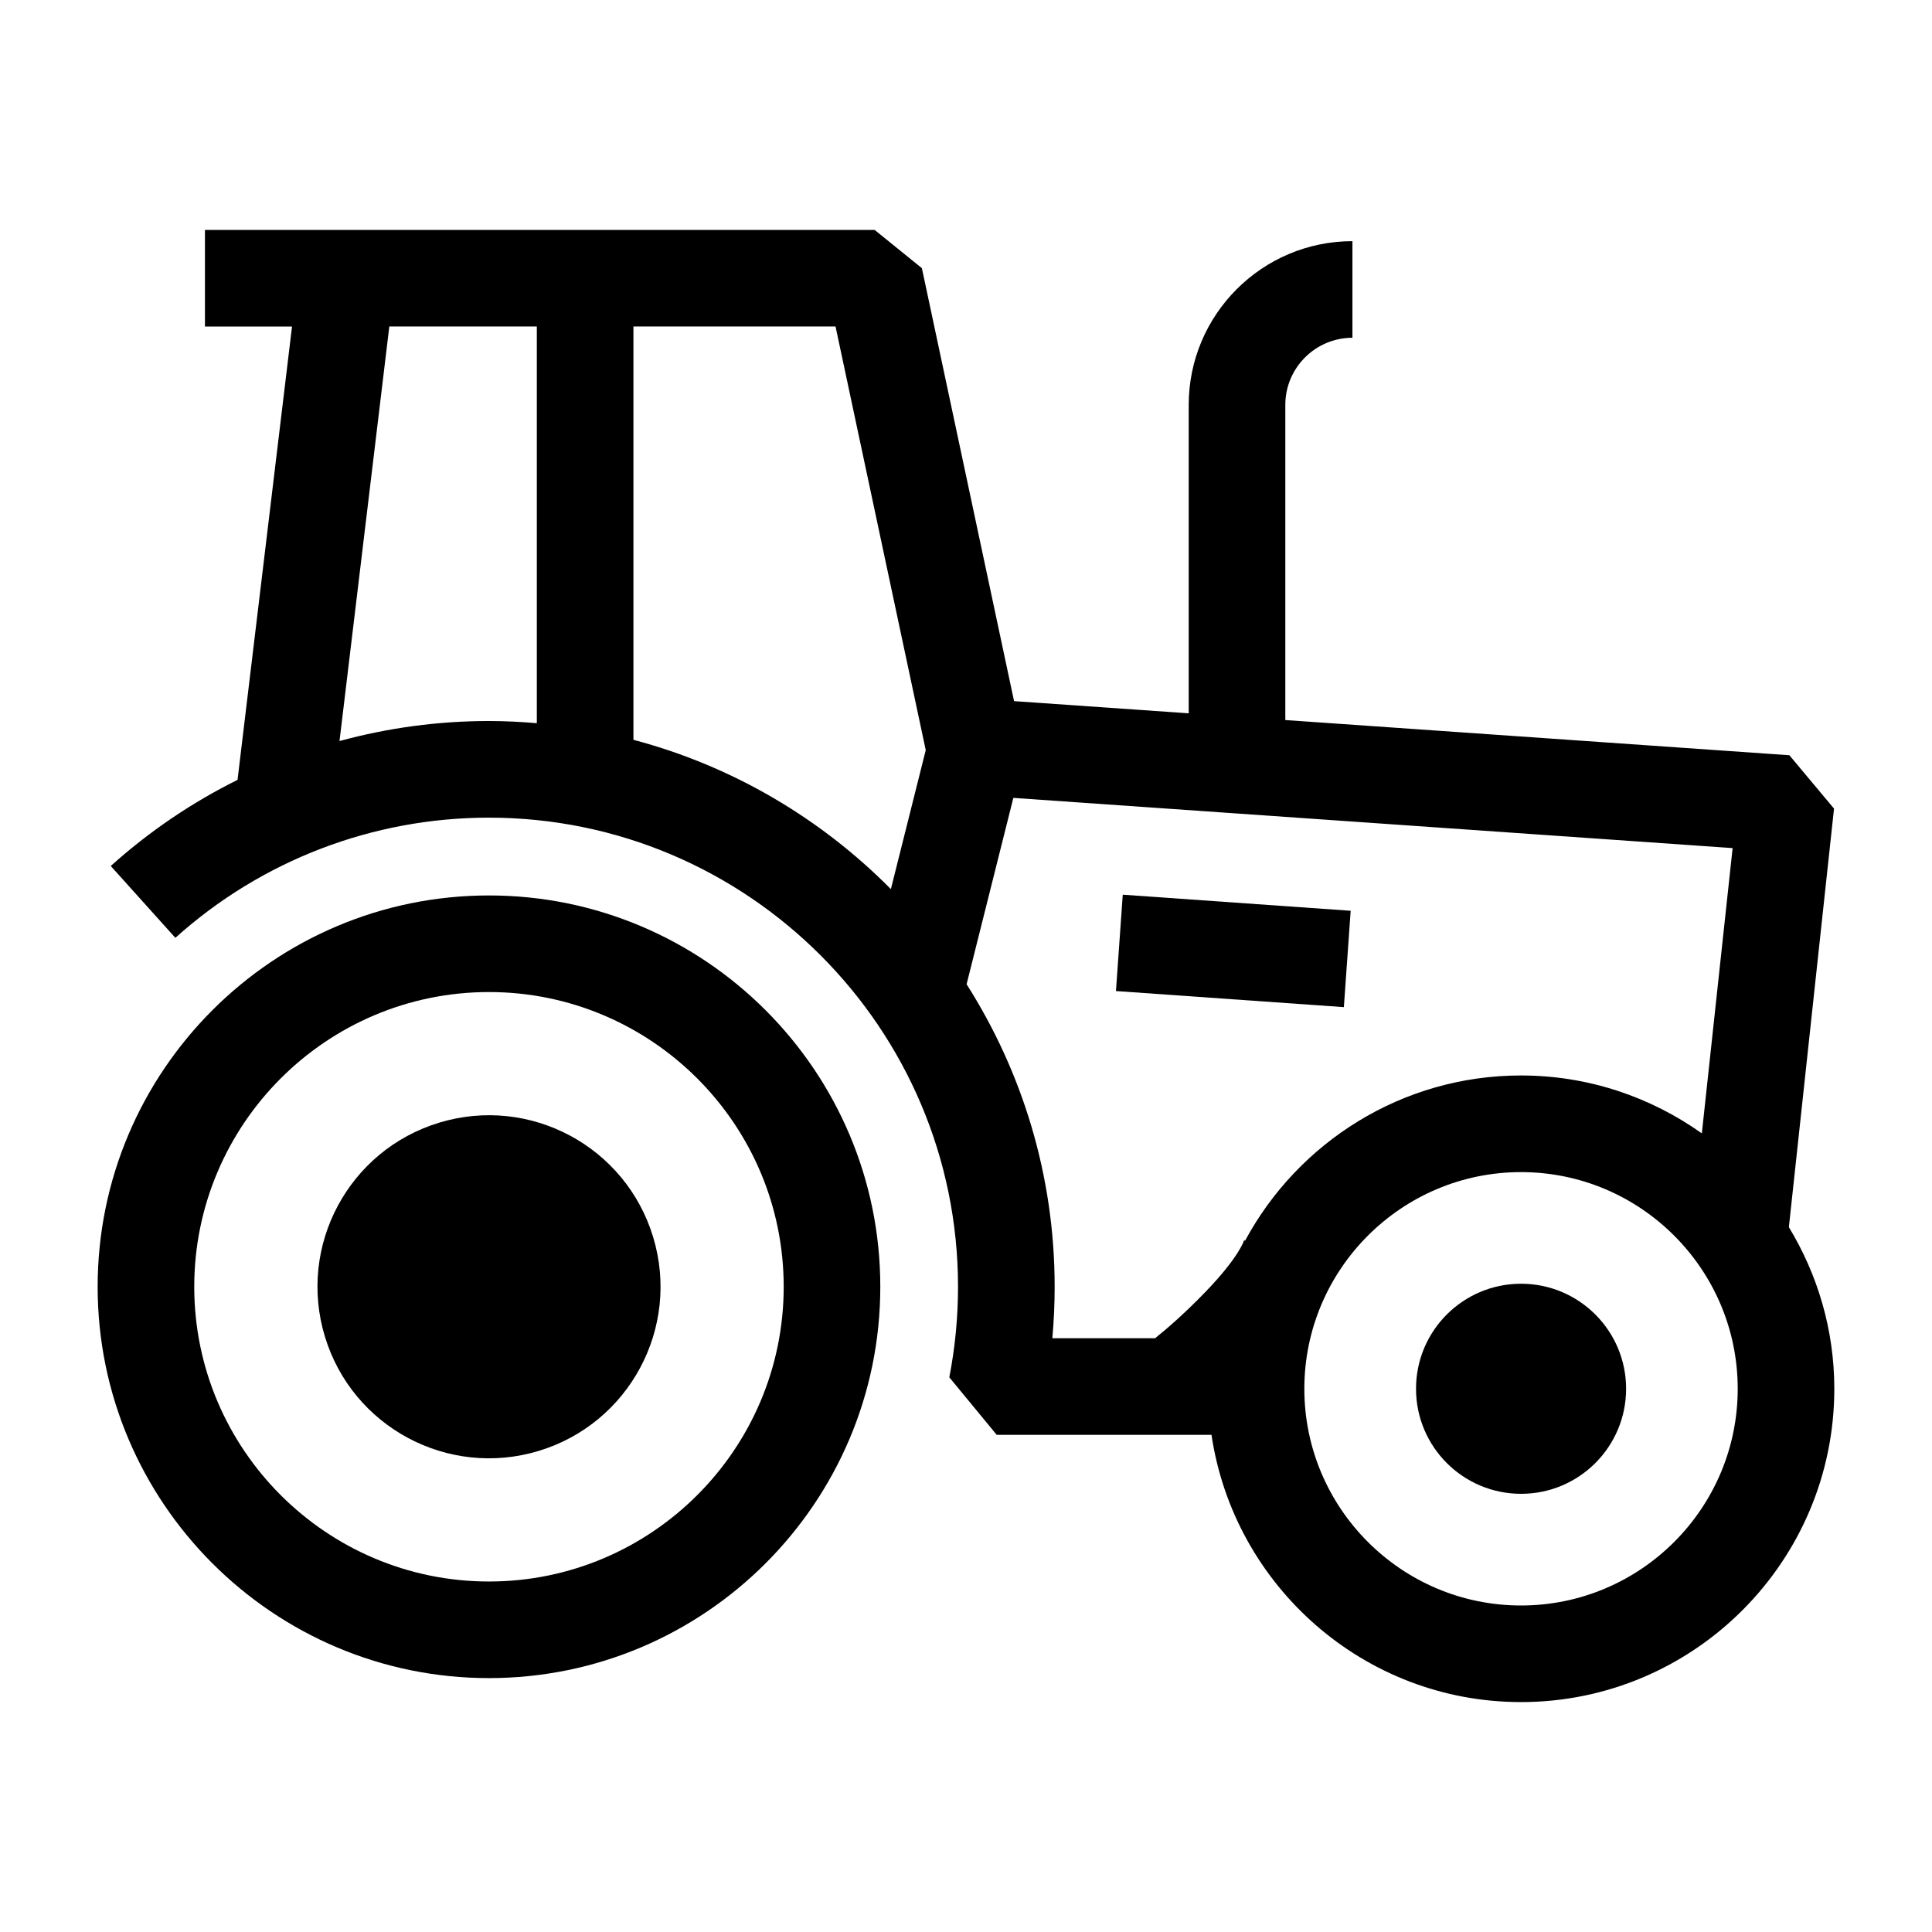
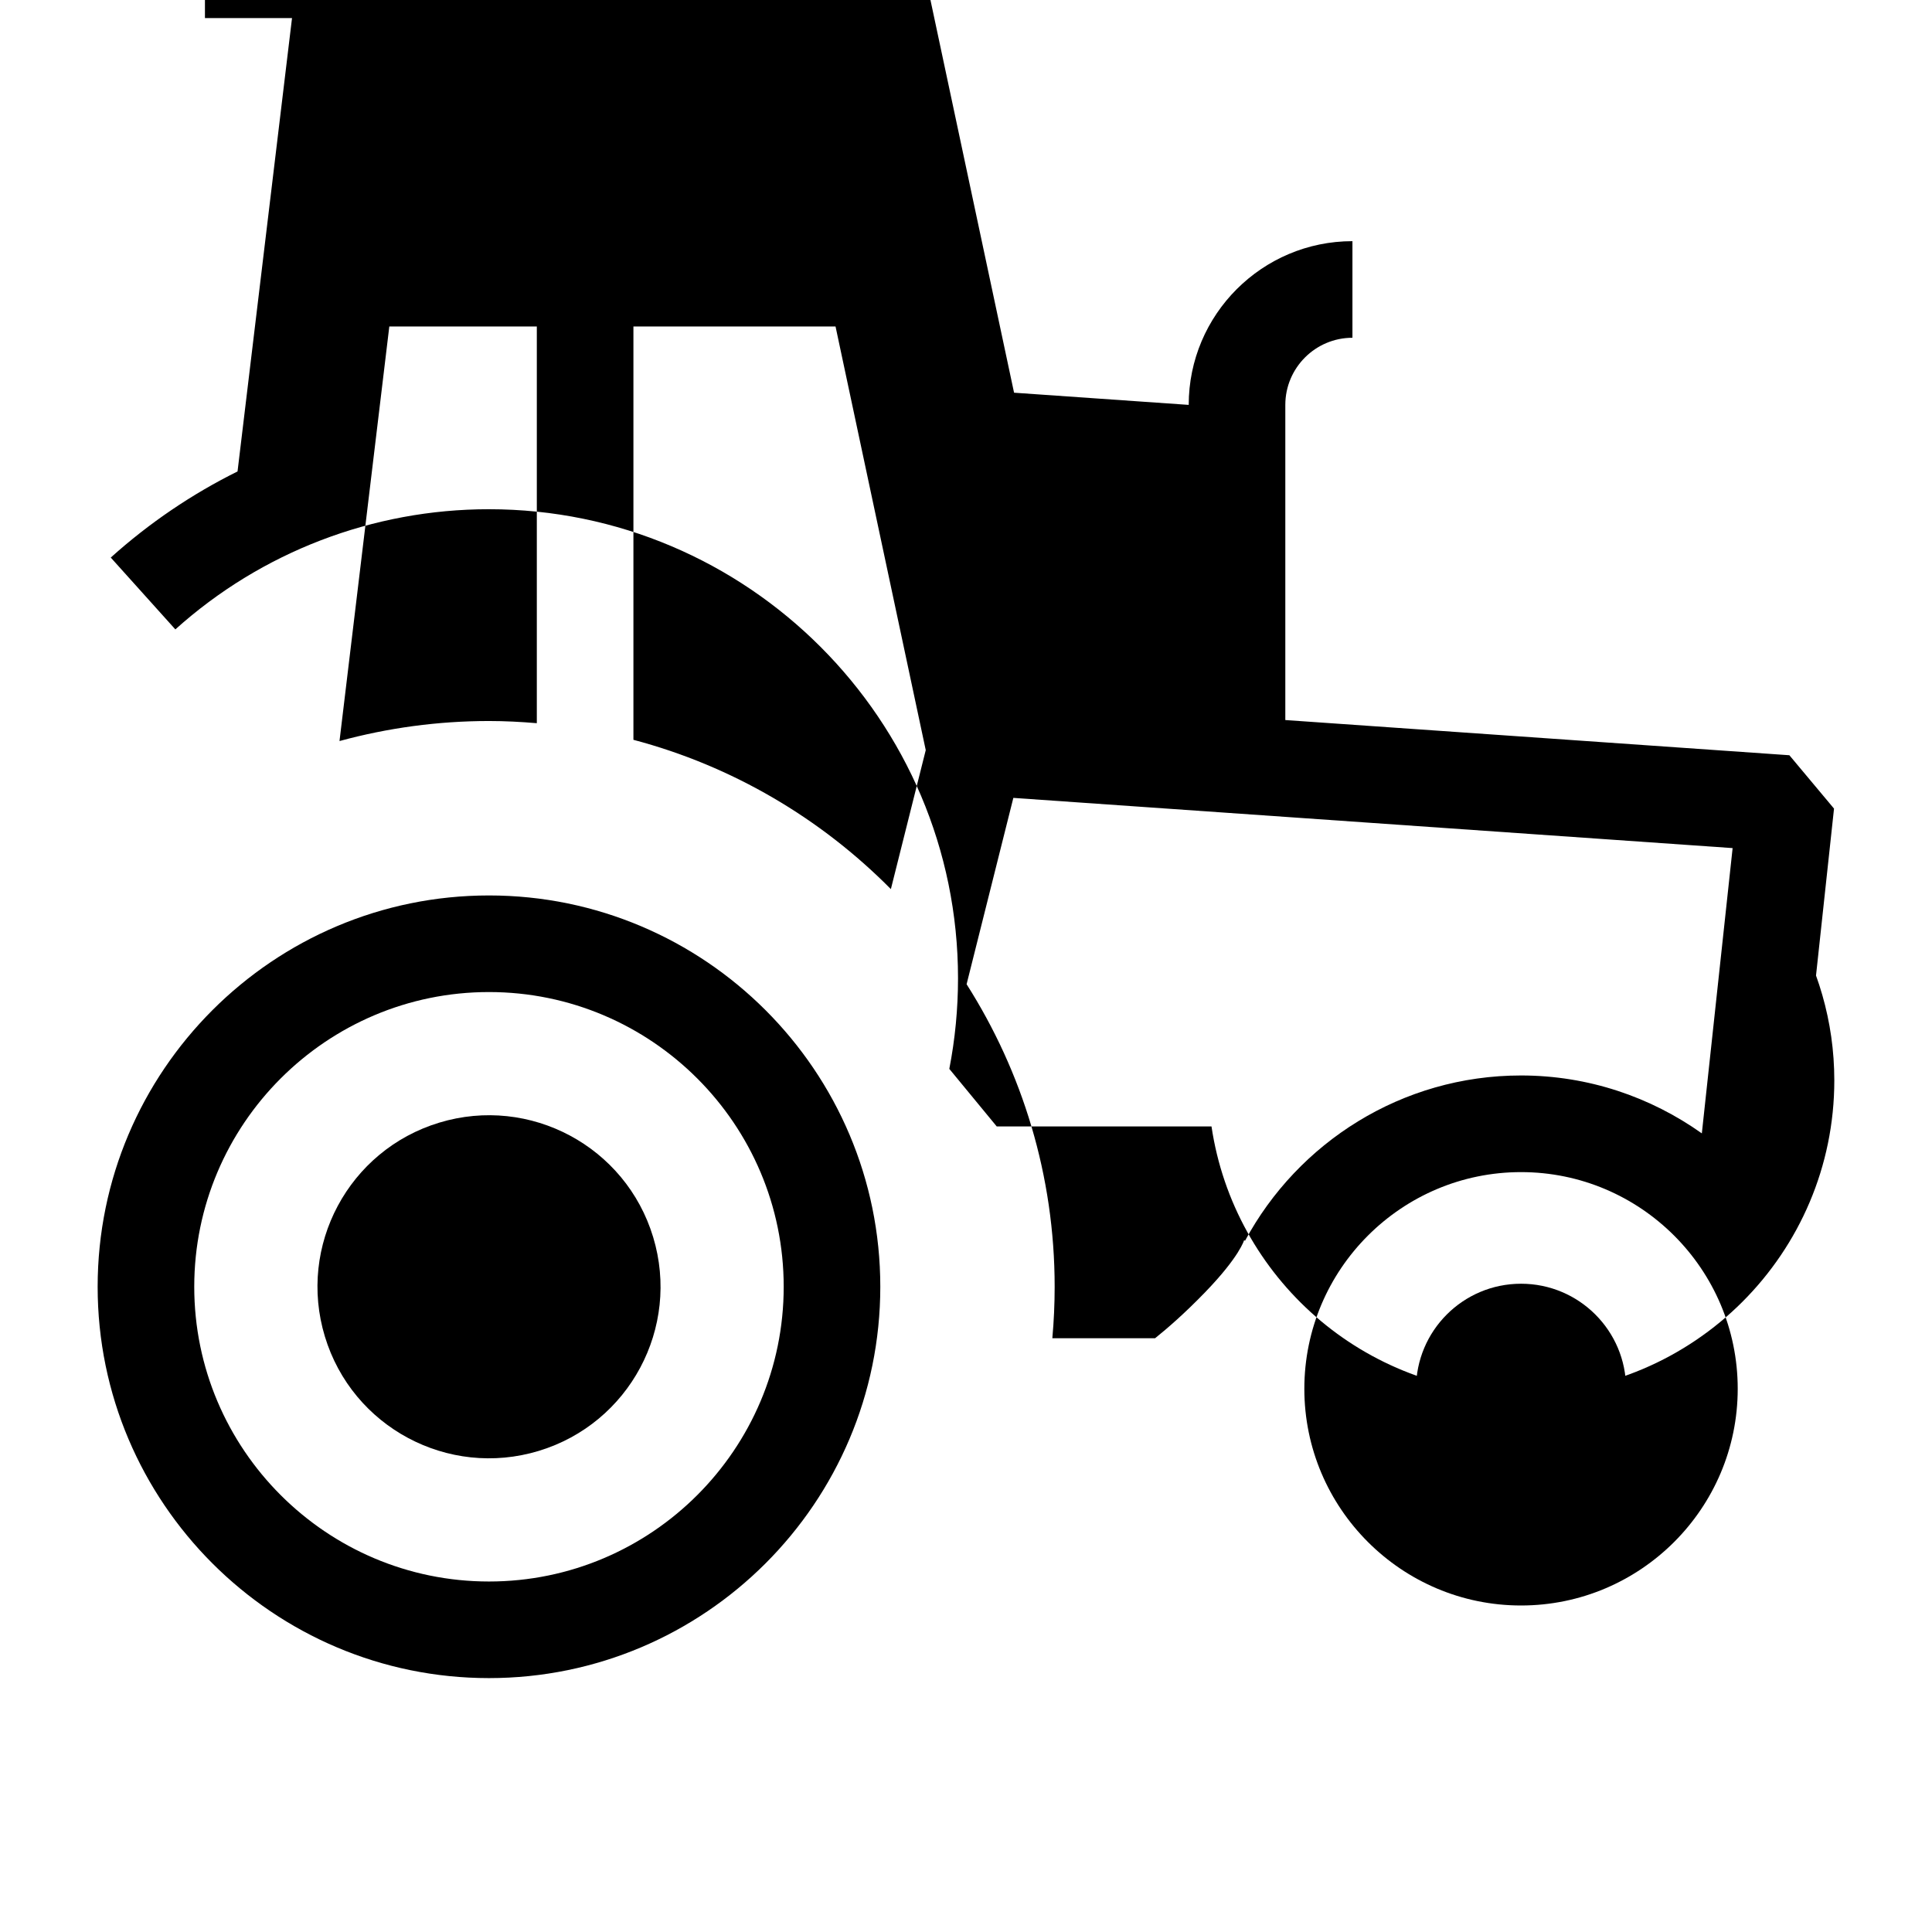
<svg xmlns="http://www.w3.org/2000/svg" width="1200pt" height="1200pt" version="1.1" viewBox="0 0 1200 1200">
  <g>
-     <path d="m693.14 615.56 4.223-59.852 141.56 9.992-4.223 59.852z" />
    <path d="m303.71 556.18c-134.02 0-243.06 109.03-243.06 243.06s109.03 243.06 243.06 243.06c134.03 0 243.06-109.03 243.06-243.06 0.004-134.03-109.04-243.06-243.06-243.06zm0 426.12c-100.95 0-183.06-82.117-183.06-183.06 0-100.95 82.117-183.06 183.06-183.06 100.95 0 183.06 82.117 183.06 183.06 0.004 100.94-82.125 183.06-183.06 183.06z" />
    <path d="m405.68 768.36c17.051 56.309-14.773 115.78-71.082 132.83-56.309 17.047-115.78-14.777-132.82-71.086-17.051-56.309 14.773-115.77 71.082-132.82 56.309-17.051 115.78 14.777 132.82 71.082" />
-     <path d="m1111.1 762.19 28.043-259.95-27.73-33.145-313.08-21.863v-195.75c0-22.992 18.707-41.688 41.688-41.688v-60c-56.074 0-101.69 45.613-101.69 101.69v191.57l-108.48-7.57-57.254-268.92-29.348-23.758h-415.96v60h54.086l-33.84 281.59c-28.309 14.039-54.816 31.98-78.742 53.484l40.117 44.617c53.531-48.133 122.7-74.641 194.75-74.641 160.67 0 291.38 130.71 291.38 291.38 0 18.898-1.824 37.812-5.41 56.23l29.449 35.746h133.4c13.918 93.746 94.699 165.98 192.25 165.98 107.29 0 194.59-87.289 194.59-194.59-0.004-36.766-10.43-71.051-28.227-100.41zm-900.23-301.91 30.938-257.48h91.621v246.39c-9.816-0.828-19.727-1.355-29.746-1.355-31.648 0.012-62.836 4.262-92.812 12.445zm182.56-0.77v-256.71h125.54l56.027 263.12-21.66 86.328c-43.477-43.934-98.41-76.477-159.91-92.738zm379.86 311.2-0.516-0.504s-2.688 10.141-24.289 32.473c-12.719 13.164-23.543 22.512-31.055 28.535h-63.805c0.961-10.621 1.441-21.301 1.441-31.98 0-69.086-20.125-133.52-54.695-187.91l29.039-115.74 446.75 31.188-19.117 177.19c-31.766-22.559-70.465-35.965-112.31-35.965-74.074 0.012-138.57 41.641-171.44 102.71zm171.45 226.49c-74.219 0-134.59-60.383-134.59-134.59 0-74.207 60.371-134.59 134.59-134.59 74.219 0 134.59 60.371 134.59 134.59-0.004 74.223-60.375 134.59-134.59 134.59z" />
+     <path d="m1111.1 762.19 28.043-259.95-27.73-33.145-313.08-21.863v-195.75c0-22.992 18.707-41.688 41.688-41.688v-60c-56.074 0-101.69 45.613-101.69 101.69l-108.48-7.57-57.254-268.92-29.348-23.758h-415.96v60h54.086l-33.84 281.59c-28.309 14.039-54.816 31.98-78.742 53.484l40.117 44.617c53.531-48.133 122.7-74.641 194.75-74.641 160.67 0 291.38 130.71 291.38 291.38 0 18.898-1.824 37.812-5.41 56.23l29.449 35.746h133.4c13.918 93.746 94.699 165.98 192.25 165.98 107.29 0 194.59-87.289 194.59-194.59-0.004-36.766-10.43-71.051-28.227-100.41zm-900.23-301.91 30.938-257.48h91.621v246.39c-9.816-0.828-19.727-1.355-29.746-1.355-31.648 0.012-62.836 4.262-92.812 12.445zm182.56-0.77v-256.71h125.54l56.027 263.12-21.66 86.328c-43.477-43.934-98.41-76.477-159.91-92.738zm379.86 311.2-0.516-0.504s-2.688 10.141-24.289 32.473c-12.719 13.164-23.543 22.512-31.055 28.535h-63.805c0.961-10.621 1.441-21.301 1.441-31.98 0-69.086-20.125-133.52-54.695-187.91l29.039-115.74 446.75 31.188-19.117 177.19c-31.766-22.559-70.465-35.965-112.31-35.965-74.074 0.012-138.57 41.641-171.44 102.71zm171.45 226.49c-74.219 0-134.59-60.383-134.59-134.59 0-74.207 60.371-134.59 134.59-134.59 74.219 0 134.59 60.371 134.59 134.59-0.004 74.223-60.375 134.59-134.59 134.59z" />
    <path d="m944.76 797.35c-36.035 0-65.242 29.207-65.242 65.242s29.207 65.242 65.242 65.242c36.035 0 65.242-29.207 65.242-65.242 0.012-36.023-29.207-65.242-65.242-65.242z" />
  </g>
</svg>